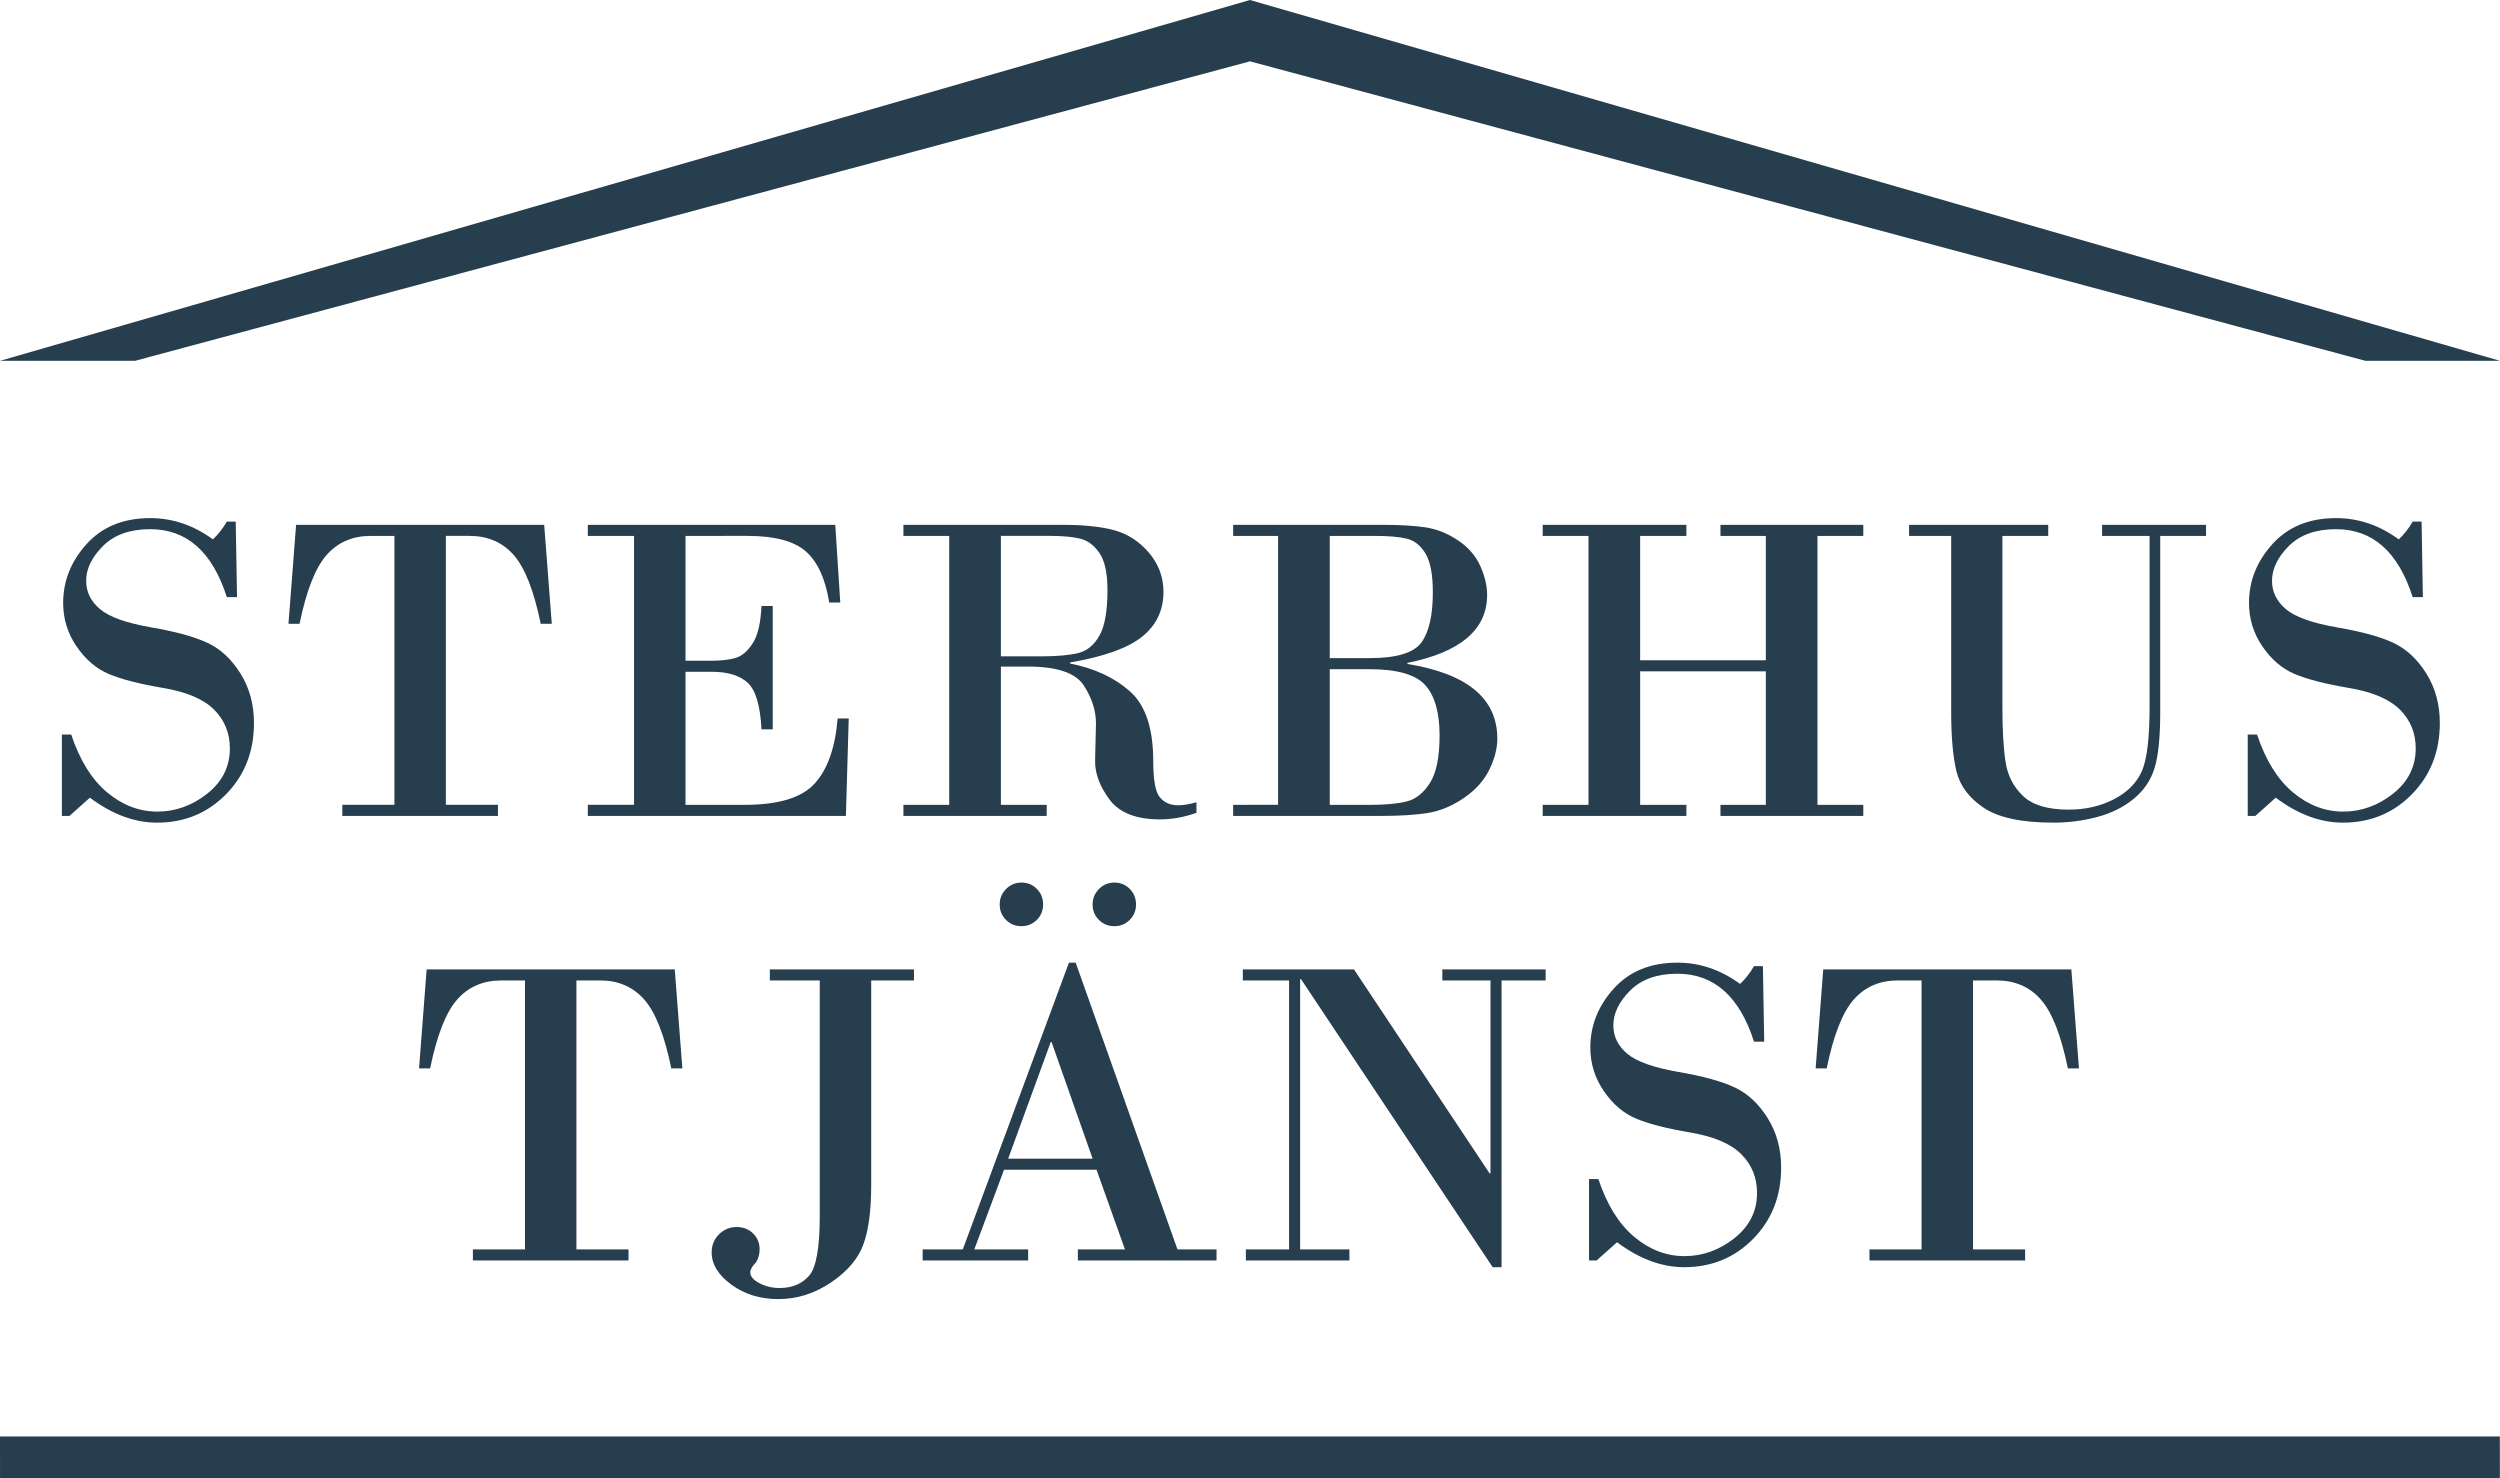
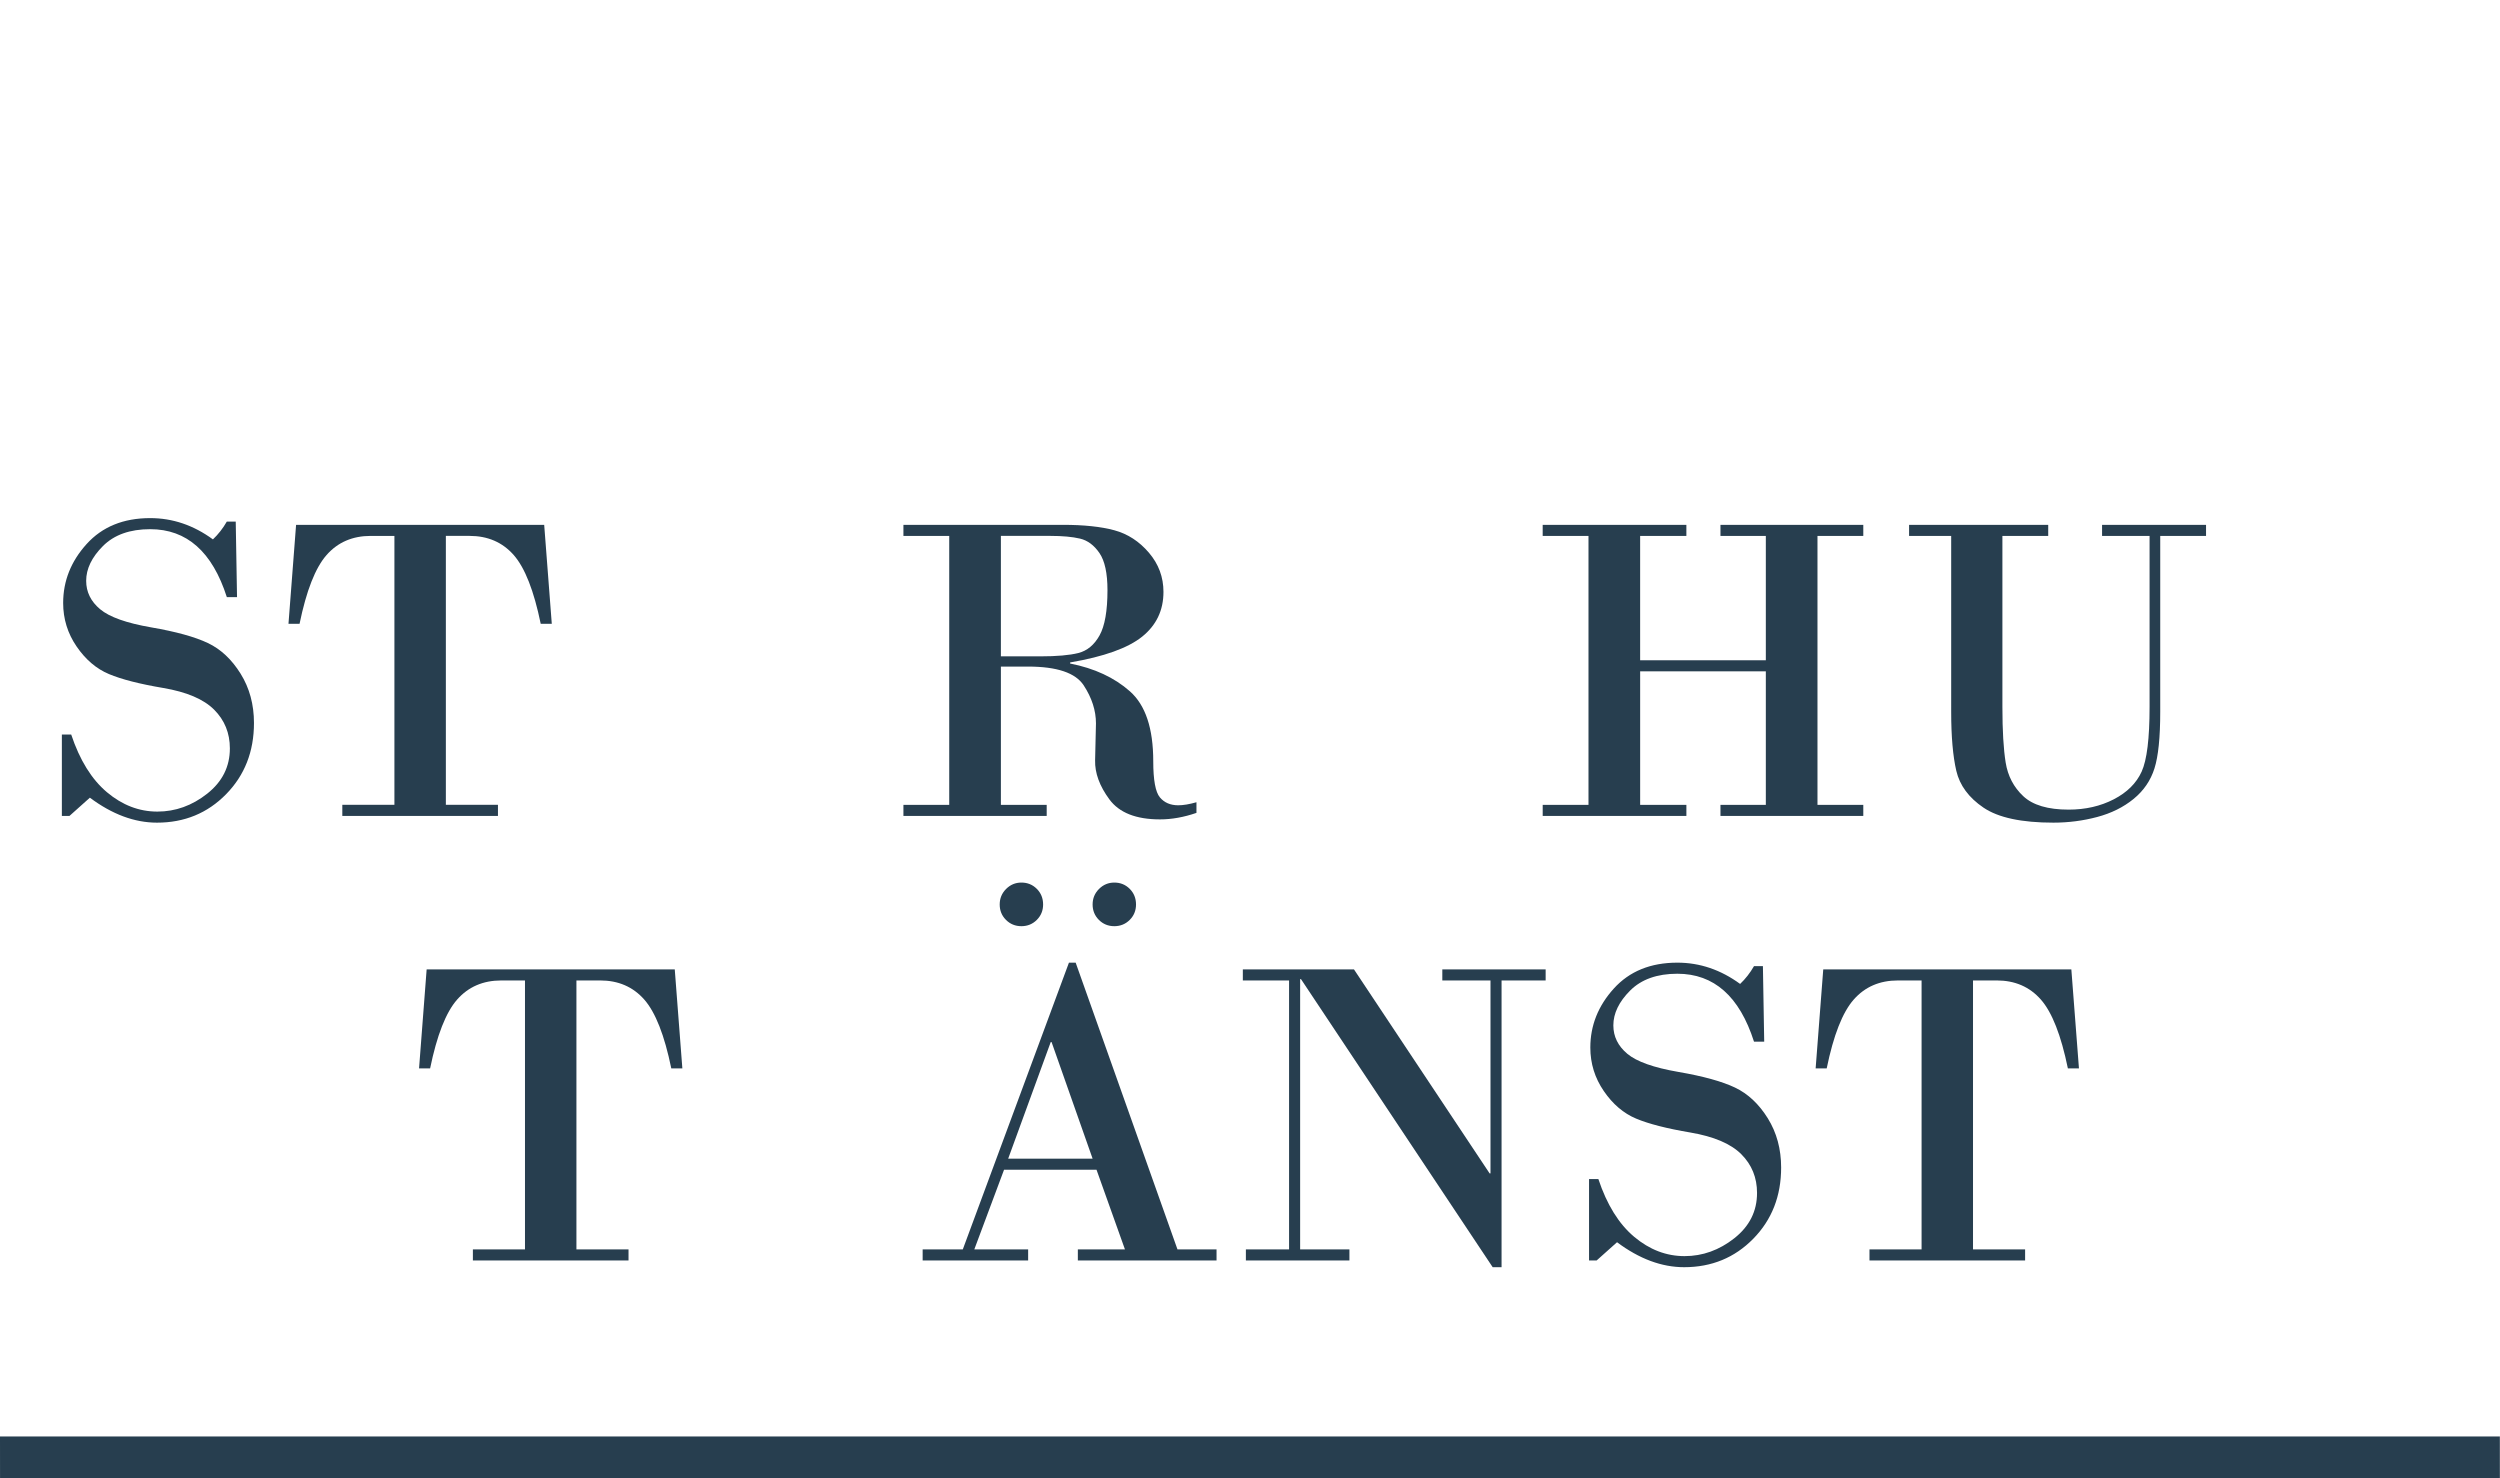
<svg xmlns="http://www.w3.org/2000/svg" version="1.1" id="Lager_1" x="0px" y="0px" width="208.075px" height="123.036px" viewBox="0 0 208.075 123.036" enable-background="new 0 0 208.075 123.036" xml:space="preserve">
  <g>
    <path fill="#273E4F" d="M19.62,43.411l0.108,6.287h-0.849c-1.205-3.77-3.331-5.654-6.377-5.654c-1.687,0-2.996,0.467-3.93,1.399   c-0.933,0.934-1.4,1.9-1.4,2.899c0,0.928,0.388,1.717,1.166,2.367c0.776,0.65,2.195,1.153,4.254,1.509s3.628,0.789,4.707,1.301   c1.078,0.512,1.987,1.364,2.728,2.556c0.741,1.193,1.111,2.56,1.111,4.102c0,2.373-0.774,4.348-2.321,5.926   c-1.548,1.578-3.466,2.367-5.754,2.367c-1.867,0-3.728-0.693-5.583-2.078l-1.698,1.518H5.149v-6.775h0.777   c0.71,2.133,1.704,3.734,2.981,4.807c1.276,1.071,2.674,1.607,4.191,1.607c1.505,0,2.888-0.497,4.146-1.49   c1.259-0.994,1.888-2.25,1.888-3.768c0-1.276-0.437-2.351-1.31-3.225c-0.873-0.873-2.288-1.475-4.245-1.807   c-1.958-0.331-3.46-0.716-4.508-1.156c-1.048-0.439-1.945-1.204-2.692-2.294c-0.747-1.09-1.12-2.298-1.12-3.622   c0-1.831,0.65-3.466,1.951-4.905s3.065-2.159,5.293-2.159c1.867,0,3.607,0.59,5.221,1.771c0.445-0.422,0.831-0.915,1.156-1.481   H19.62z" />
    <path fill="#273E4F" d="M24.643,43.682h20.65l0.632,8.238h-0.921c-0.566-2.759-1.316-4.668-2.25-5.728   c-0.933-1.06-2.159-1.59-3.676-1.59h-1.969v22.384h4.336v0.922H28.491v-0.922h4.336V44.603h-1.969c-1.518,0-2.743,0.53-3.677,1.59   c-0.933,1.06-1.683,2.969-2.249,5.728H24.01L24.643,43.682z" />
-     <path fill="#273E4F" d="M57.054,44.603v10.388h2.186c0.771,0,1.424-0.074,1.96-0.226c0.536-0.15,1.018-0.557,1.445-1.22   c0.428-0.662,0.671-1.697,0.732-3.107h0.939V60.7h-0.939c-0.097-1.951-0.473-3.236-1.129-3.856   c-0.656-0.62-1.659-0.931-3.008-0.931h-2.186v11.074h4.932c2.794,0,4.73-0.587,5.809-1.761c1.078-1.175,1.719-2.984,1.924-5.429   h0.921l-0.235,8.111H48.924v-0.922h3.848V44.603h-3.848v-0.921H69.52l0.416,6.467h-0.921c-0.313-1.963-0.958-3.378-1.933-4.245   s-2.602-1.301-4.878-1.301H57.054z" />
    <path fill="#273E4F" d="M79.004,66.987V44.603h-3.812v-0.921h13.279c1.734,0,3.159,0.15,4.272,0.451   c1.114,0.301,2.075,0.925,2.882,1.87c0.807,0.945,1.21,2.032,1.21,3.261c0,1.529-0.59,2.771-1.771,3.722   c-1.181,0.951-3.18,1.668-5.998,2.149v0.091c2.023,0.397,3.683,1.168,4.977,2.313c1.295,1.145,1.942,3.083,1.942,5.817   c0,1.565,0.184,2.568,0.551,3.008c0.368,0.44,0.876,0.66,1.527,0.66c0.421,0,0.927-0.085,1.518-0.254v0.886   c-1.048,0.361-2.06,0.542-3.035,0.542c-1.987,0-3.391-0.554-4.209-1.662c-0.819-1.108-1.217-2.192-1.192-3.252l0.072-3.071   c0-1.072-0.34-2.129-1.021-3.171c-0.681-1.041-2.226-1.563-4.634-1.563h-2.258v11.508h3.812v0.922H75.192v-0.922H79.004z    M83.304,44.603v10.026h3.252c1.397,0,2.463-0.093,3.198-0.279c0.734-0.187,1.322-0.675,1.761-1.464   c0.44-0.788,0.66-2.044,0.66-3.767c0-1.409-0.223-2.439-0.668-3.09c-0.446-0.65-0.984-1.05-1.617-1.201   c-0.632-0.15-1.46-0.226-2.484-0.226H83.304z" />
-     <path fill="#273E4F" d="M106.375,66.987V44.603h-3.74v-0.921h12.521c1.373,0,2.529,0.069,3.469,0.207   c0.939,0.139,1.843,0.497,2.71,1.075s1.49,1.292,1.869,2.141c0.381,0.85,0.57,1.653,0.57,2.412c0,2.879-2.211,4.764-6.631,5.655   v0.09c4.986,0.807,7.479,2.879,7.479,6.215c0,0.819-0.224,1.684-0.669,2.593s-1.156,1.695-2.131,2.357   c-0.977,0.662-1.973,1.075-2.99,1.237c-1.018,0.163-2.298,0.244-3.84,0.244h-12.357v-0.922H106.375z M114.379,44.603h-3.704v10.171   h3.324c2.252,0,3.691-0.439,4.317-1.318c0.627-0.879,0.939-2.265,0.939-4.155c0-1.481-0.205-2.56-0.613-3.233   c-0.41-0.675-0.932-1.087-1.563-1.238C116.447,44.678,115.547,44.603,114.379,44.603z M113.963,55.696h-3.288v11.291h3.396   c1.265,0,2.273-0.096,3.026-0.289c0.752-0.192,1.394-0.707,1.924-1.544c0.529-0.837,0.795-2.153,0.795-3.948   c0-1.914-0.4-3.312-1.201-4.191C117.814,56.135,116.264,55.696,113.963,55.696z" />
    <path fill="#273E4F" d="M132.21,66.987V44.603h-3.812v-0.921h11.959v0.921h-3.848v10.353h10.461V44.603h-3.776v-0.921h11.888v0.921   h-3.813v22.384h3.813v0.922h-11.888v-0.922h3.776v-11.11H136.51v11.11h3.848v0.922h-11.959v-0.922H132.21z" />
    <path fill="#273E4F" d="M178.912,44.603h-3.957v-0.921h8.654v0.921h-3.813v14.651c0,2.12-0.16,3.686-0.479,4.697   c-0.319,1.012-0.9,1.861-1.744,2.548c-0.843,0.687-1.852,1.187-3.025,1.499c-1.175,0.313-2.389,0.471-3.641,0.471   c-2.65,0-4.589-0.416-5.817-1.247s-1.984-1.854-2.268-3.071c-0.282-1.217-0.425-2.849-0.425-4.896V44.603h-3.504v-0.921h11.58   v0.921h-3.813v14.236c0,1.963,0.091,3.505,0.271,4.625s0.668,2.054,1.463,2.8c0.795,0.747,2.054,1.121,3.776,1.121   c1.397,0,2.649-0.286,3.758-0.858s1.882-1.34,2.321-2.304s0.66-2.758,0.66-5.384V44.603z" />
-     <path fill="#273E4F" d="M201.549,43.411l0.108,6.287h-0.85c-1.204-3.77-3.33-5.654-6.377-5.654c-1.687,0-2.996,0.467-3.93,1.399   c-0.934,0.934-1.4,1.9-1.4,2.899c0,0.928,0.389,1.717,1.166,2.367c0.776,0.65,2.195,1.153,4.254,1.509   c2.061,0.355,3.629,0.789,4.707,1.301c1.077,0.512,1.987,1.364,2.728,2.556c0.741,1.193,1.111,2.56,1.111,4.102   c0,2.373-0.774,4.348-2.321,5.926c-1.548,1.578-3.466,2.367-5.754,2.367c-1.867,0-3.729-0.693-5.583-2.078l-1.698,1.518h-0.632   v-6.775h0.776c0.711,2.133,1.704,3.734,2.98,4.807c1.277,1.071,2.674,1.607,4.191,1.607c1.506,0,2.888-0.497,4.146-1.49   c1.259-0.994,1.889-2.25,1.889-3.768c0-1.276-0.438-2.351-1.311-3.225c-0.873-0.873-2.288-1.475-4.245-1.807   c-1.958-0.331-3.46-0.716-4.508-1.156c-1.048-0.439-1.945-1.204-2.692-2.294s-1.12-2.298-1.12-3.622   c0-1.831,0.65-3.466,1.952-4.905c1.301-1.439,3.064-2.159,5.293-2.159c1.867,0,3.607,0.59,5.221,1.771   c0.446-0.422,0.832-0.915,1.156-1.481H201.549z" />
    <path fill="#273E4F" d="M35.51,80.682h20.65l0.632,8.238h-0.921c-0.566-2.759-1.316-4.668-2.25-5.728   c-0.933-1.06-2.159-1.59-3.676-1.59h-1.969v22.383h4.336v0.922H39.358v-0.922h4.336V81.603h-1.969c-1.518,0-2.743,0.53-3.677,1.59   c-0.933,1.06-1.683,2.969-2.249,5.728h-0.921L35.51,80.682z" />
-     <path fill="#273E4F" d="M64.073,80.682h11.996v0.921H72.51v17.055c0,2.106-0.22,3.754-0.66,4.94   c-0.439,1.187-1.34,2.237-2.701,3.152c-1.361,0.915-2.818,1.373-4.372,1.373c-1.506,0-2.807-0.4-3.902-1.201   c-1.096-0.802-1.644-1.695-1.644-2.683c0-0.603,0.205-1.105,0.614-1.509c0.409-0.403,0.897-0.605,1.463-0.605   c0.554,0,1.012,0.178,1.373,0.533s0.542,0.798,0.542,1.327c0,0.386-0.097,0.741-0.289,1.066c-0.325,0.325-0.488,0.608-0.488,0.85   c0,0.337,0.256,0.638,0.768,0.902c0.512,0.266,1.069,0.398,1.671,0.398c1.036,0,1.852-0.338,2.448-1.012   c0.597-0.675,0.895-2.325,0.895-4.951V81.603h-4.155V80.682z" />
    <path fill="#273E4F" d="M91.263,97.357h-7.696l-2.475,6.629h4.48v0.922h-8.78v-0.922h3.342l8.834-23.864h0.56l8.473,23.864h3.252   v0.922H89.709v-0.922h3.92L91.263,97.357z M83.205,75.28c0-0.506,0.178-0.937,0.533-1.292c0.355-0.354,0.779-0.532,1.273-0.532   c0.506,0,0.933,0.174,1.283,0.523c0.349,0.35,0.524,0.783,0.524,1.301c0,0.506-0.175,0.934-0.524,1.283   c-0.35,0.349-0.777,0.523-1.283,0.523s-0.934-0.175-1.283-0.523C83.379,76.213,83.205,75.786,83.205,75.28z M83.91,96.436h7.028   l-3.415-9.702h-0.072L83.91,96.436z M90.938,75.28c0-0.506,0.178-0.937,0.533-1.292c0.355-0.354,0.779-0.532,1.273-0.532   c0.506,0,0.933,0.174,1.283,0.523c0.349,0.35,0.524,0.783,0.524,1.301c0,0.506-0.175,0.934-0.524,1.283   c-0.35,0.349-0.777,0.523-1.283,0.523s-0.934-0.175-1.283-0.523C91.112,76.213,90.938,75.786,90.938,75.28z" />
    <path fill="#273E4F" d="M124.975,81.603v23.865h-0.74l-15.953-23.974h-0.072v22.491h4.102v0.922h-8.618v-0.922h3.595V81.603h-3.848   v-0.921h9.25l11.291,16.982h0.072V81.603h-4.01v-0.921h8.6v0.921H124.975z" />
    <path fill="#273E4F" d="M146.727,80.411l0.108,6.287h-0.849c-1.205-3.77-3.331-5.654-6.378-5.654c-1.687,0-2.996,0.467-3.93,1.399   c-0.933,0.934-1.399,1.9-1.399,2.899c0,0.928,0.388,1.717,1.165,2.367c0.776,0.65,2.194,1.153,4.255,1.509   c2.059,0.355,3.628,0.789,4.706,1.301c1.077,0.512,1.987,1.364,2.728,2.556c0.741,1.193,1.111,2.56,1.111,4.102   c0,2.373-0.773,4.347-2.321,5.925s-3.466,2.367-5.755,2.367c-1.867,0-3.728-0.693-5.582-2.078l-1.698,1.518h-0.632v-6.774h0.776   c0.71,2.133,1.704,3.733,2.981,4.806c1.275,1.071,2.674,1.607,4.191,1.607c1.505,0,2.887-0.497,4.146-1.49   c1.259-0.994,1.888-2.25,1.888-3.767c0-1.276-0.436-2.351-1.31-3.225c-0.873-0.873-2.288-1.475-4.245-1.807   c-1.957-0.331-3.46-0.716-4.508-1.156c-1.048-0.439-1.945-1.204-2.691-2.294c-0.748-1.09-1.121-2.298-1.121-3.622   c0-1.831,0.65-3.466,1.951-4.905s3.065-2.159,5.294-2.159c1.866,0,3.606,0.59,5.222,1.771c0.445-0.422,0.83-0.915,1.156-1.481   H146.727z" />
    <path fill="#273E4F" d="M151.749,80.682h20.649l0.633,8.238h-0.922c-0.566-2.759-1.315-4.668-2.249-5.728   c-0.933-1.06-2.159-1.59-3.677-1.59h-1.969v22.383h4.336v0.922h-12.953v-0.922h4.336V81.603h-1.97c-1.518,0-2.743,0.53-3.677,1.59   s-1.684,2.969-2.249,5.728h-0.921L151.749,80.682z" />
  </g>
-   <polygon fill="#273E4F" points="104.034,0 208.075,30.031 196.872,30.031 104.034,5.106 11.237,30.031 0.003,30.031 " />
  <polygon fill="#273E4F" points="208.065,123.036 0.003,123.036 0,119.556 208.063,119.556 " />
</svg>